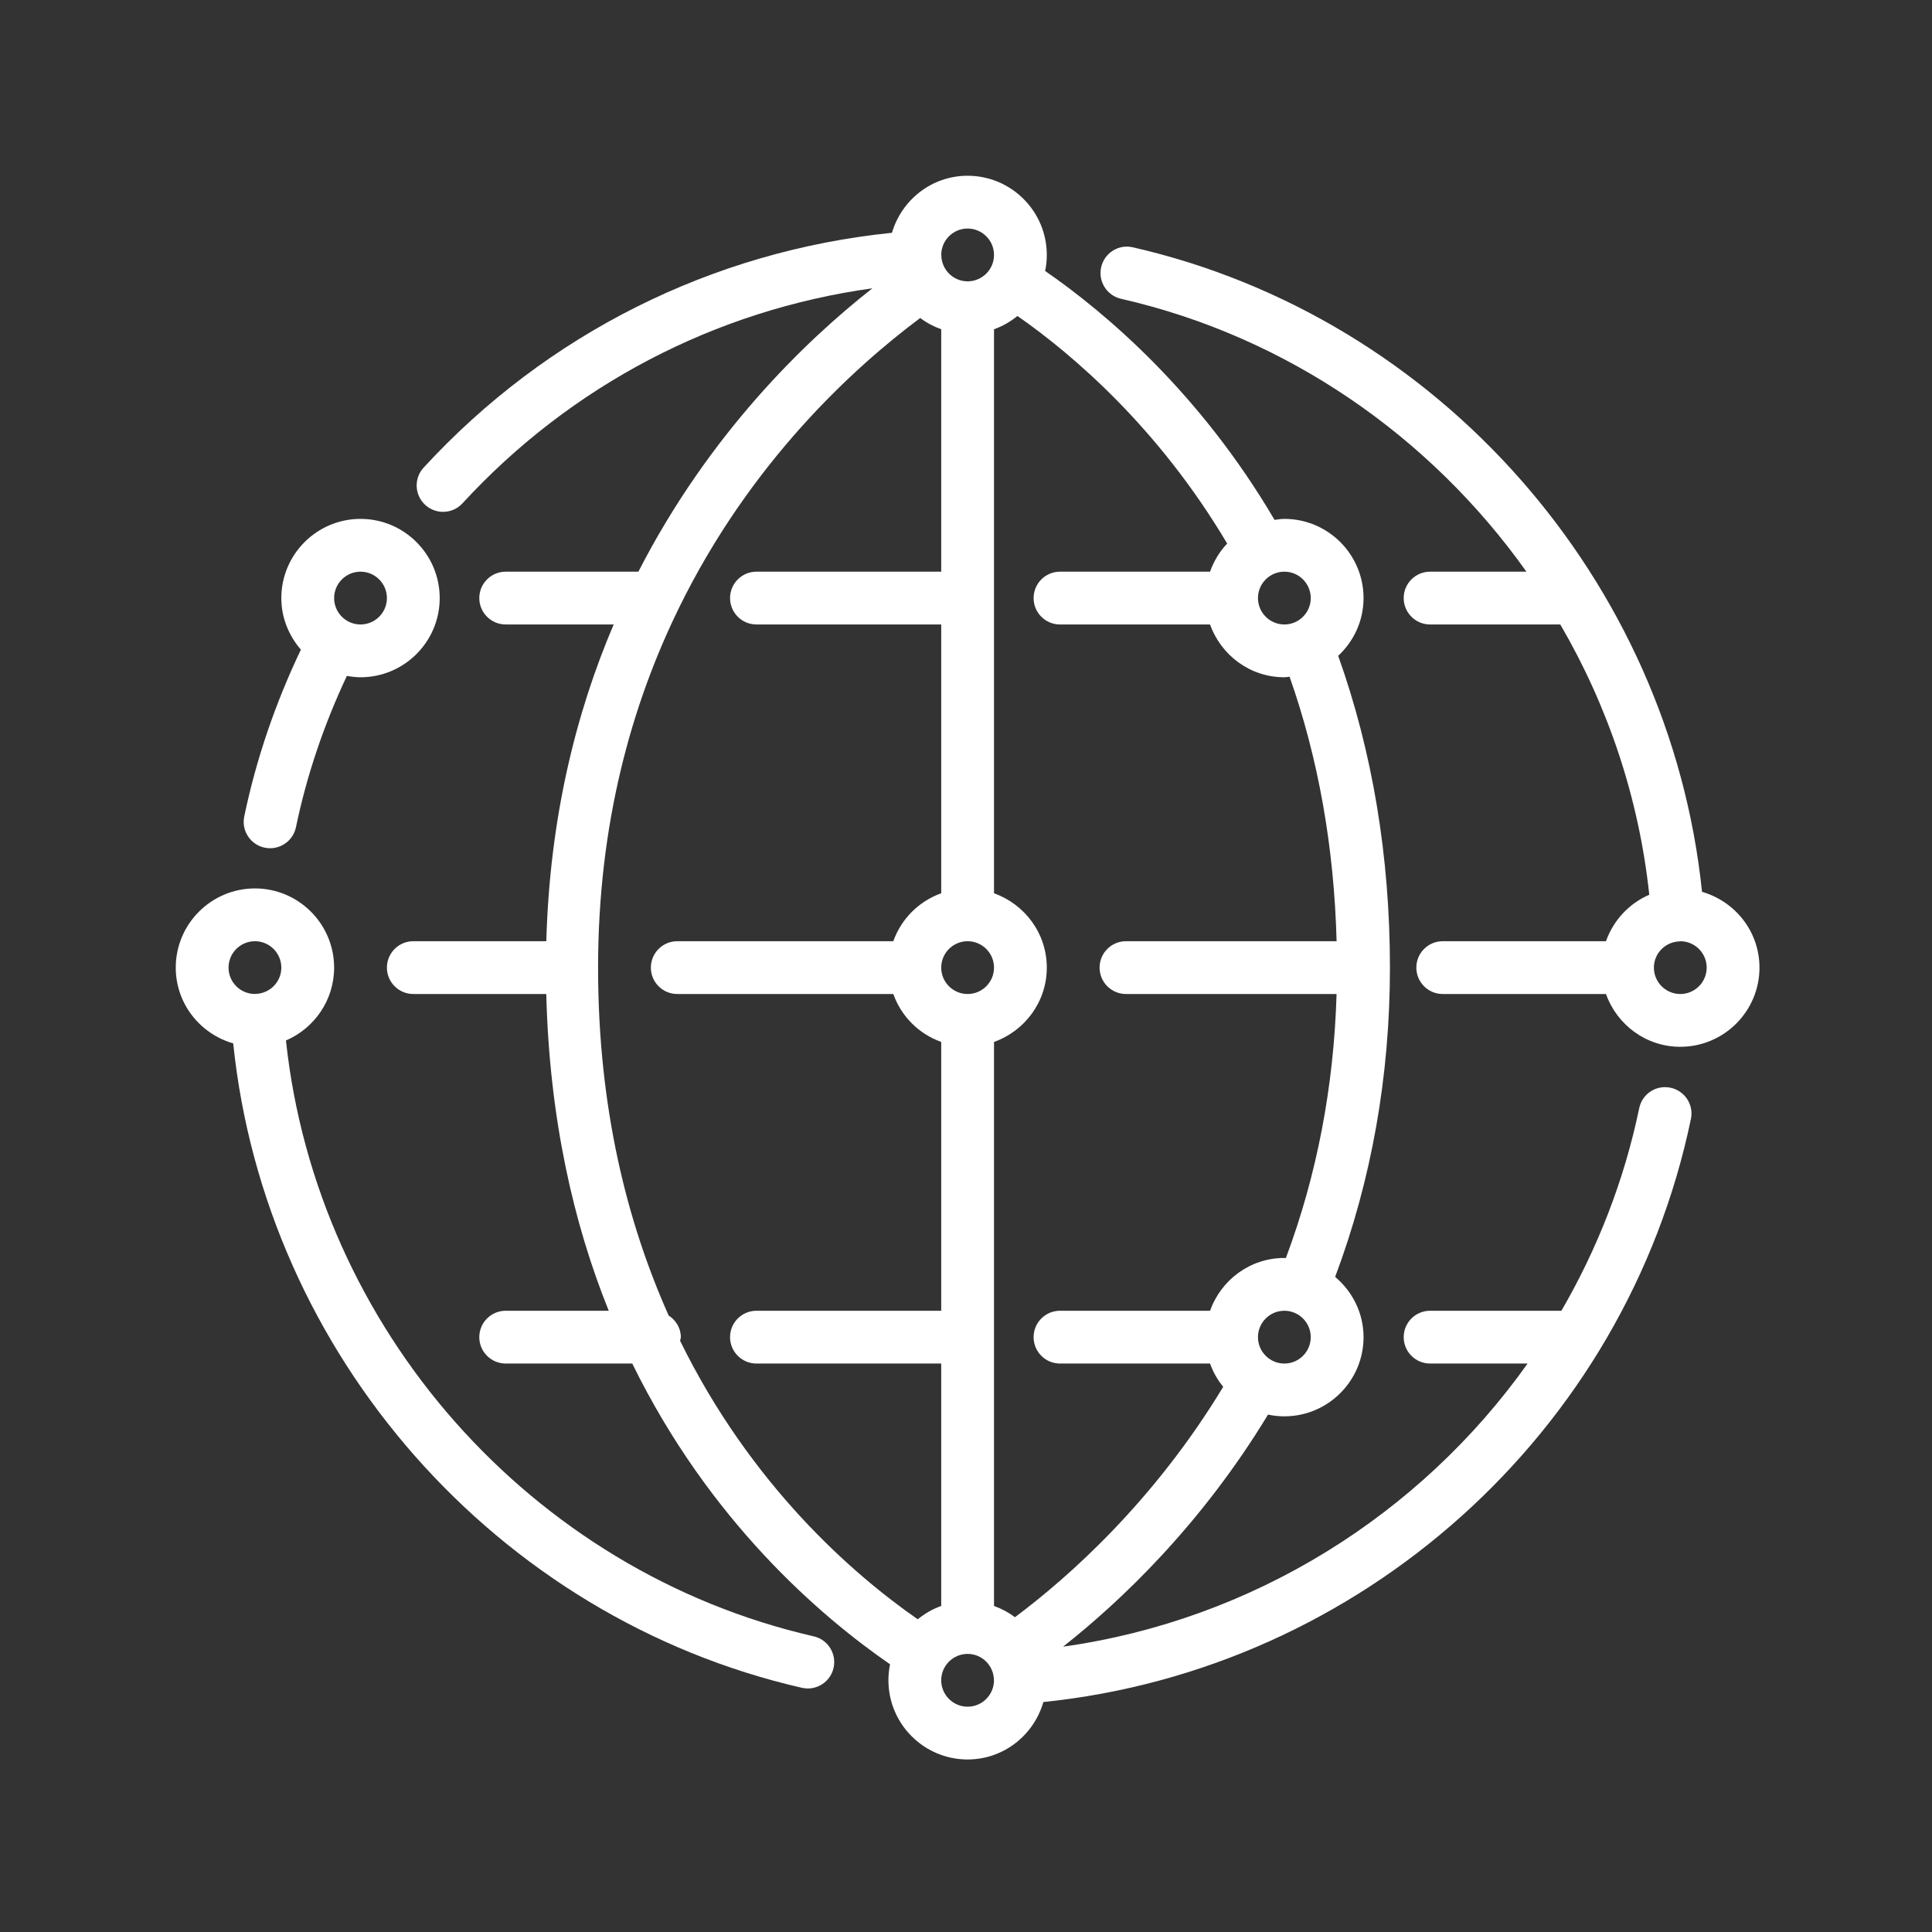
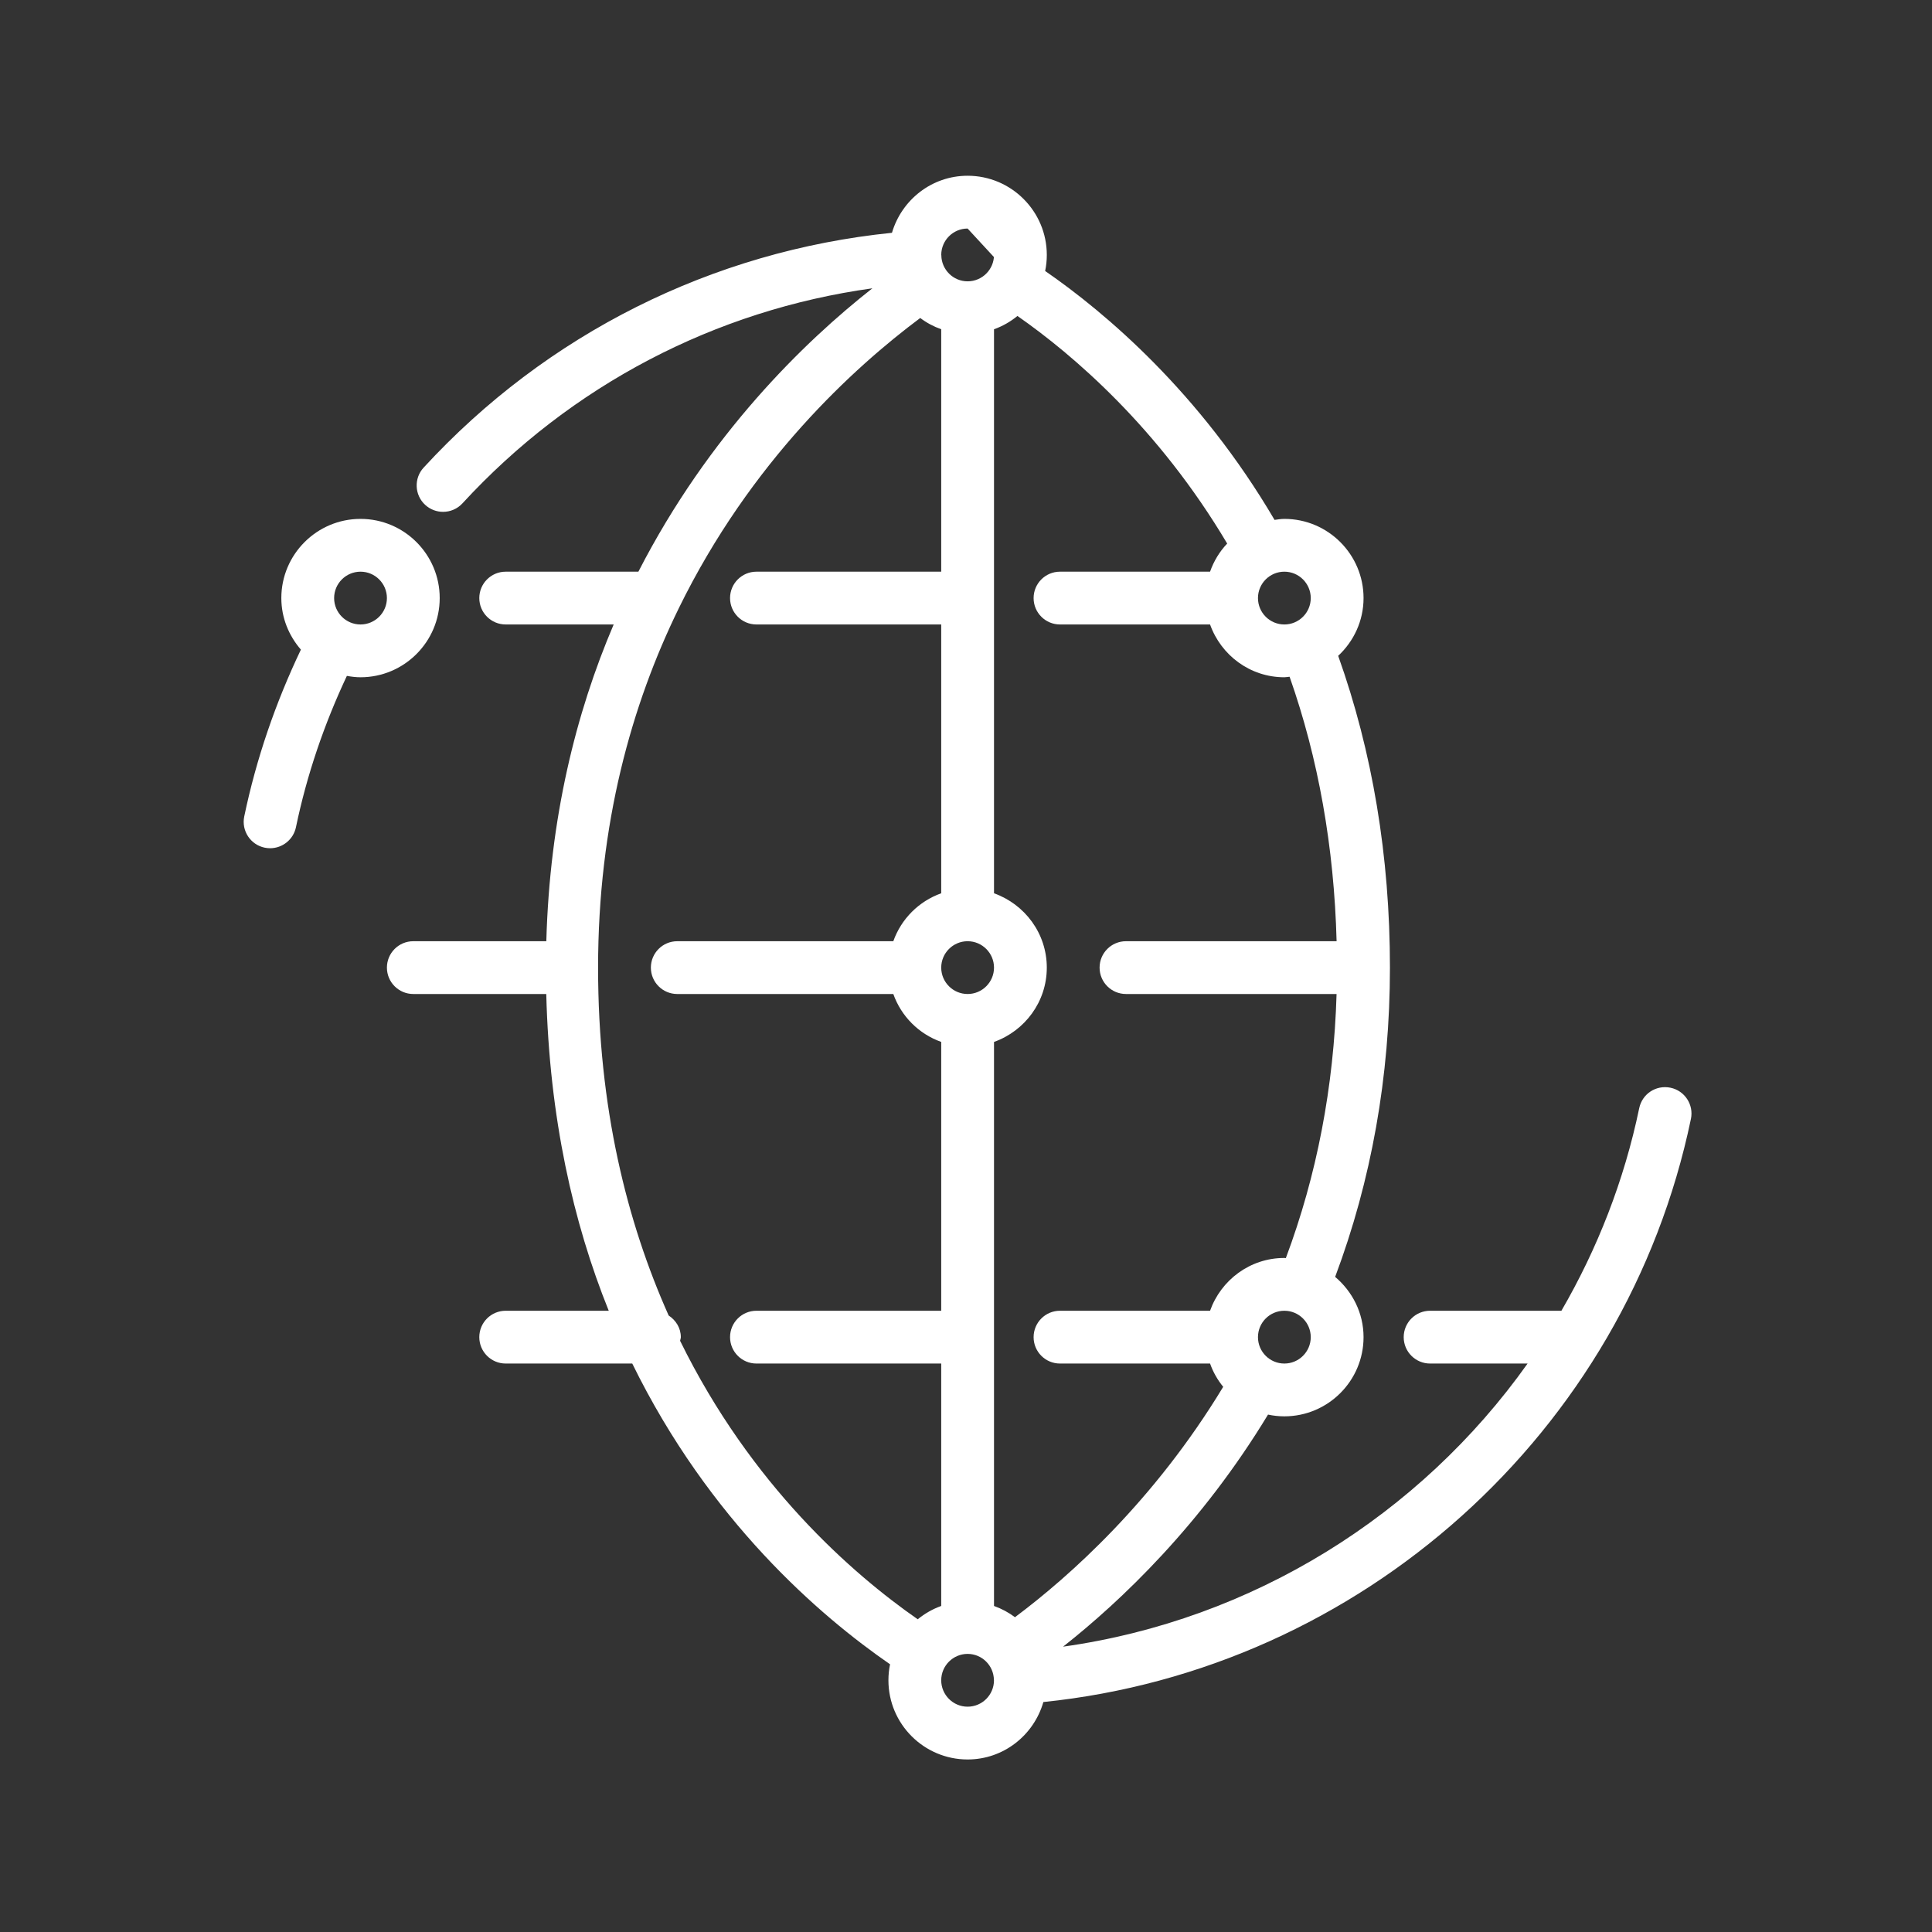
<svg xmlns="http://www.w3.org/2000/svg" width="100%" height="100%" viewBox="0 0 511 511" version="1.1" xml:space="preserve" style="fill-rule:evenodd;clip-rule:evenodd;stroke-linejoin:round;stroke-miterlimit:2;">
  <rect x="0" y="0" width="511" height="511" fill="#333333" stroke="none" />
  <g transform="matrix(0.854,0,0,0.854,37.396,37.396)">
    <g transform="matrix(0.958,0,0,0.958,10.643,10.643)">
-       <path d="M493.423,231.501C483.055,130.884 408.38,45.739 309.393,23.125C304.794,22.067 300.228,24.951 299.179,29.551C298.129,34.142 300.997,38.724 305.596,39.774C359.569,52.096 405.734,84.489 436.659,128L405.512,128C400.793,128 396.979,131.823 396.979,136.533C396.979,141.243 400.793,145.066 405.512,145.066L447.607,145.066C463.001,171.468 473.036,201.121 476.373,232.447C469.836,235.246 464.776,240.724 462.378,247.466L409.6,247.466C404.881,247.466 401.067,251.289 401.067,255.999C401.067,260.709 404.881,264.532 409.6,264.532L462.379,264.532C465.912,274.448 475.29,281.599 486.4,281.599C500.514,281.599 512,270.113 512,255.999C512,244.335 504.115,234.581 493.423,231.501ZM486.4,264.533C481.69,264.533 477.867,260.702 477.867,256C477.867,251.392 481.553,247.68 486.119,247.526C486.196,247.517 486.256,247.517 486.332,247.517C486.383,247.508 486.417,247.483 486.468,247.474C491.144,247.517 494.933,251.314 494.933,255.999C494.933,260.702 491.11,264.533 486.4,264.533Z" style="fill:white;fill-rule:nonzero;" />
-     </g>
+       </g>
    <g transform="matrix(0.958,0,0,0.958,10.643,10.643)">
      <path d="M28.757,217.225C29.346,217.344 29.935,217.404 30.506,217.404C34.465,217.404 38.015,214.639 38.86,210.611C42.376,193.689 47.982,177.297 55.321,161.689C56.763,161.945 58.222,162.133 59.733,162.133C73.847,162.133 85.333,150.647 85.333,136.533C85.333,122.419 73.847,110.933 59.733,110.933C45.619,110.933 34.133,122.419 34.133,136.533C34.133,142.924 36.573,148.71 40.456,153.199C32.255,170.385 26.035,188.467 22.143,207.13C21.18,211.746 24.149,216.269 28.757,217.225ZM59.733,128C64.443,128 68.266,131.831 68.266,136.533C68.266,141.235 64.443,145.066 59.733,145.066C55.023,145.066 51.2,141.235 51.2,136.533C51.2,131.831 55.023,128 59.733,128Z" style="fill:white;fill-rule:nonzero;" />
    </g>
    <g transform="matrix(0.958,0,0,0.958,10.643,10.643)">
-       <path d="M206.251,472.192C114.68,451.217 45.56,372.557 35.627,279.552C44.766,275.644 51.2,266.556 51.2,256C51.2,241.886 39.714,230.4 25.6,230.4C11.486,230.4 0,241.886 0,256C0,267.665 7.885,277.419 18.577,280.499C28.936,381.039 103.535,466.176 202.436,488.832C203.076,488.977 203.716,489.045 204.347,489.045C208.238,489.045 211.754,486.374 212.658,482.415C213.709,477.824 210.842,473.242 206.251,472.192ZM25.779,264.499C25.736,264.499 25.702,264.482 25.668,264.482C25.617,264.491 25.583,264.516 25.531,264.525C20.855,264.482 17.066,260.685 17.066,256C17.066,251.298 20.889,247.467 25.599,247.467C30.309,247.467 34.132,251.298 34.132,256C34.133,260.642 30.396,264.397 25.779,264.499Z" style="fill:white;fill-rule:nonzero;" />
-     </g>
+       </g>
    <g transform="matrix(0.958,0,0,0.958,10.643,10.643)">
-       <path d="M483.226,294.827C478.541,293.863 474.087,296.824 473.123,301.44C468.242,324.907 459.589,346.914 447.967,366.933L405.514,366.933C400.795,366.933 396.981,370.756 396.981,375.466C396.981,380.176 400.795,383.999 405.514,383.999L437.036,383.999C402.246,432.972 348.17,466.926 286.866,475.528C305.597,460.774 331.564,436.087 353.119,400.503C354.826,400.87 356.592,401.066 358.401,401.066C372.515,401.066 384.001,389.58 384.001,375.466C384.001,367.632 380.383,360.686 374.819,355.984C386.527,324.795 392.534,291.216 392.534,255.999C392.534,220.022 386.859,186.179 375.8,155.203C380.818,150.527 384.001,143.913 384.001,136.532C384.001,122.418 372.515,110.932 358.401,110.932C357.317,110.932 356.276,111.12 355.227,111.256C331.026,70.023 300.52,44.218 281.064,30.787C281.422,29.114 281.602,27.374 281.602,25.599C281.6,11.486 270.114,0 256,0C244.386,0 234.667,7.825 231.543,18.441C173.457,24.354 119.91,51.098 80.137,94.353C76.946,97.818 77.176,103.219 80.64,106.402C82.287,107.912 84.352,108.655 86.417,108.655C88.712,108.655 91.016,107.733 92.698,105.899C127.787,67.746 174.413,43.426 225.212,36.386C203.17,53.709 172.322,83.644 149.564,128L106.667,128C101.948,128 98.134,131.823 98.134,136.533C98.134,141.243 101.948,145.066 106.667,145.066L141.577,145.066C129.306,173.798 120.892,207.829 119.8,247.466L76.8,247.466C72.081,247.466 68.267,251.289 68.267,255.999C68.267,260.709 72.081,264.532 76.8,264.532L119.782,264.532C120.789,304.502 128.503,338.507 139.98,366.932L106.666,366.932C101.947,366.932 98.133,370.755 98.133,375.465C98.133,380.175 101.947,383.998 106.666,383.998L147.583,383.998C172.5,434.823 208.255,465.594 230.928,481.227C230.578,482.9 230.399,484.623 230.399,486.398C230.399,500.512 241.885,511.998 255.999,511.998C267.664,511.998 277.418,504.113 280.49,493.43C383.146,482.891 468.727,406.39 489.838,304.912C490.803,300.305 487.834,295.782 483.226,294.827ZM358.4,384C353.69,384 349.867,380.169 349.867,375.467C349.867,370.765 353.69,366.934 358.4,366.934C363.11,366.934 366.933,370.765 366.933,375.467C366.933,380.169 363.11,384 358.4,384ZM358.4,128C363.11,128 366.933,131.831 366.933,136.533C366.933,141.235 363.11,145.066 358.4,145.066C353.69,145.066 349.867,141.235 349.867,136.533C349.867,131.831 353.69,128 358.4,128ZM256,17.067C260.71,17.067 264.533,20.898 264.533,25.6C264.533,30.302 260.71,34.133 256,34.133C251.349,34.133 247.586,30.387 247.501,25.753C247.501,25.727 247.51,25.702 247.51,25.668C247.51,25.625 247.484,25.6 247.476,25.557C247.501,20.873 251.307,17.067 256,17.067ZM264.533,256C264.533,260.702 260.71,264.533 256,264.533C251.29,264.533 247.467,260.702 247.467,256C247.467,251.298 251.29,247.467 256,247.467C260.71,247.467 264.533,251.298 264.533,256ZM163.046,376.644C163.097,376.243 163.285,375.885 163.285,375.466C163.285,372.488 161.664,369.988 159.351,368.469C145.894,338.312 136.533,301.286 136.533,256C136.533,209.536 147.345,171.051 162.602,139.878C162.611,139.861 162.611,139.852 162.619,139.835C185.83,92.407 219.289,61.943 240.682,45.985C242.73,47.53 245,48.75 247.466,49.62L247.466,128L187.733,128C183.014,128 179.2,131.823 179.2,136.533C179.2,141.243 183.014,145.066 187.733,145.066L247.466,145.066L247.466,231.97C240.23,234.547 234.547,240.239 231.978,247.467L162.133,247.467C157.414,247.467 153.6,251.29 153.6,256C153.6,260.71 157.414,264.533 162.133,264.533L231.978,264.533C234.547,271.761 240.23,277.452 247.466,280.021L247.466,366.933L187.733,366.933C183.014,366.933 179.2,370.756 179.2,375.466C179.2,380.176 183.014,383.999 187.733,383.999L247.466,383.999L247.466,462.369C244.667,463.367 242.133,464.835 239.871,466.678C218.769,451.985 186.027,423.441 163.046,376.644ZM256,494.933C251.29,494.933 247.467,491.102 247.467,486.4C247.467,481.698 251.29,477.867 256,477.867C260.651,477.867 264.414,481.613 264.499,486.247C264.499,486.273 264.49,486.298 264.49,486.332C264.49,486.375 264.516,486.4 264.524,486.451C264.491,491.128 260.693,494.933 256,494.933ZM271.309,466.005C269.261,464.469 266.991,463.249 264.533,462.37L264.533,280.03C274.44,276.489 281.6,267.111 281.6,256C281.6,244.889 274.441,235.511 264.533,231.97L264.533,49.63C267.323,48.632 269.858,47.172 272.111,45.329C290.082,57.856 317.73,81.519 339.917,118.912C337.459,121.481 335.591,124.578 334.379,128L285.867,128C281.148,128 277.334,131.823 277.334,136.533C277.334,141.243 281.148,145.066 285.867,145.066L334.379,145.066C337.912,154.982 347.29,162.133 358.4,162.133C358.98,162.133 359.526,161.996 360.09,161.962C369.383,188.356 374.486,217.036 375.288,247.466L307.2,247.466C302.481,247.466 298.667,251.289 298.667,255.999C298.667,260.709 302.481,264.532 307.2,264.532L375.279,264.532C374.4,294.544 368.888,323.199 358.878,349.917C358.716,349.908 358.571,349.866 358.4,349.866C347.29,349.866 337.911,357.017 334.379,366.933L285.867,366.933C281.148,366.933 277.334,370.756 277.334,375.466C277.334,380.176 281.148,383.999 285.867,383.999L334.379,383.999C335.36,386.764 336.802,389.29 338.629,391.525C316.356,428.339 288.99,452.804 271.309,466.005Z" style="fill:white;fill-rule:nonzero;" />
+       <path d="M483.226,294.827C478.541,293.863 474.087,296.824 473.123,301.44C468.242,324.907 459.589,346.914 447.967,366.933L405.514,366.933C400.795,366.933 396.981,370.756 396.981,375.466C396.981,380.176 400.795,383.999 405.514,383.999L437.036,383.999C402.246,432.972 348.17,466.926 286.866,475.528C305.597,460.774 331.564,436.087 353.119,400.503C354.826,400.87 356.592,401.066 358.401,401.066C372.515,401.066 384.001,389.58 384.001,375.466C384.001,367.632 380.383,360.686 374.819,355.984C386.527,324.795 392.534,291.216 392.534,255.999C392.534,220.022 386.859,186.179 375.8,155.203C380.818,150.527 384.001,143.913 384.001,136.532C384.001,122.418 372.515,110.932 358.401,110.932C357.317,110.932 356.276,111.12 355.227,111.256C331.026,70.023 300.52,44.218 281.064,30.787C281.422,29.114 281.602,27.374 281.602,25.599C281.6,11.486 270.114,0 256,0C244.386,0 234.667,7.825 231.543,18.441C173.457,24.354 119.91,51.098 80.137,94.353C76.946,97.818 77.176,103.219 80.64,106.402C82.287,107.912 84.352,108.655 86.417,108.655C88.712,108.655 91.016,107.733 92.698,105.899C127.787,67.746 174.413,43.426 225.212,36.386C203.17,53.709 172.322,83.644 149.564,128L106.667,128C101.948,128 98.134,131.823 98.134,136.533C98.134,141.243 101.948,145.066 106.667,145.066L141.577,145.066C129.306,173.798 120.892,207.829 119.8,247.466L76.8,247.466C72.081,247.466 68.267,251.289 68.267,255.999C68.267,260.709 72.081,264.532 76.8,264.532L119.782,264.532C120.789,304.502 128.503,338.507 139.98,366.932L106.666,366.932C101.947,366.932 98.133,370.755 98.133,375.465C98.133,380.175 101.947,383.998 106.666,383.998L147.583,383.998C172.5,434.823 208.255,465.594 230.928,481.227C230.578,482.9 230.399,484.623 230.399,486.398C230.399,500.512 241.885,511.998 255.999,511.998C267.664,511.998 277.418,504.113 280.49,493.43C383.146,482.891 468.727,406.39 489.838,304.912C490.803,300.305 487.834,295.782 483.226,294.827ZM358.4,384C353.69,384 349.867,380.169 349.867,375.467C349.867,370.765 353.69,366.934 358.4,366.934C363.11,366.934 366.933,370.765 366.933,375.467C366.933,380.169 363.11,384 358.4,384ZM358.4,128C363.11,128 366.933,131.831 366.933,136.533C366.933,141.235 363.11,145.066 358.4,145.066C353.69,145.066 349.867,141.235 349.867,136.533C349.867,131.831 353.69,128 358.4,128ZC260.71,17.067 264.533,20.898 264.533,25.6C264.533,30.302 260.71,34.133 256,34.133C251.349,34.133 247.586,30.387 247.501,25.753C247.501,25.727 247.51,25.702 247.51,25.668C247.51,25.625 247.484,25.6 247.476,25.557C247.501,20.873 251.307,17.067 256,17.067ZM264.533,256C264.533,260.702 260.71,264.533 256,264.533C251.29,264.533 247.467,260.702 247.467,256C247.467,251.298 251.29,247.467 256,247.467C260.71,247.467 264.533,251.298 264.533,256ZM163.046,376.644C163.097,376.243 163.285,375.885 163.285,375.466C163.285,372.488 161.664,369.988 159.351,368.469C145.894,338.312 136.533,301.286 136.533,256C136.533,209.536 147.345,171.051 162.602,139.878C162.611,139.861 162.611,139.852 162.619,139.835C185.83,92.407 219.289,61.943 240.682,45.985C242.73,47.53 245,48.75 247.466,49.62L247.466,128L187.733,128C183.014,128 179.2,131.823 179.2,136.533C179.2,141.243 183.014,145.066 187.733,145.066L247.466,145.066L247.466,231.97C240.23,234.547 234.547,240.239 231.978,247.467L162.133,247.467C157.414,247.467 153.6,251.29 153.6,256C153.6,260.71 157.414,264.533 162.133,264.533L231.978,264.533C234.547,271.761 240.23,277.452 247.466,280.021L247.466,366.933L187.733,366.933C183.014,366.933 179.2,370.756 179.2,375.466C179.2,380.176 183.014,383.999 187.733,383.999L247.466,383.999L247.466,462.369C244.667,463.367 242.133,464.835 239.871,466.678C218.769,451.985 186.027,423.441 163.046,376.644ZM256,494.933C251.29,494.933 247.467,491.102 247.467,486.4C247.467,481.698 251.29,477.867 256,477.867C260.651,477.867 264.414,481.613 264.499,486.247C264.499,486.273 264.49,486.298 264.49,486.332C264.49,486.375 264.516,486.4 264.524,486.451C264.491,491.128 260.693,494.933 256,494.933ZM271.309,466.005C269.261,464.469 266.991,463.249 264.533,462.37L264.533,280.03C274.44,276.489 281.6,267.111 281.6,256C281.6,244.889 274.441,235.511 264.533,231.97L264.533,49.63C267.323,48.632 269.858,47.172 272.111,45.329C290.082,57.856 317.73,81.519 339.917,118.912C337.459,121.481 335.591,124.578 334.379,128L285.867,128C281.148,128 277.334,131.823 277.334,136.533C277.334,141.243 281.148,145.066 285.867,145.066L334.379,145.066C337.912,154.982 347.29,162.133 358.4,162.133C358.98,162.133 359.526,161.996 360.09,161.962C369.383,188.356 374.486,217.036 375.288,247.466L307.2,247.466C302.481,247.466 298.667,251.289 298.667,255.999C298.667,260.709 302.481,264.532 307.2,264.532L375.279,264.532C374.4,294.544 368.888,323.199 358.878,349.917C358.716,349.908 358.571,349.866 358.4,349.866C347.29,349.866 337.911,357.017 334.379,366.933L285.867,366.933C281.148,366.933 277.334,370.756 277.334,375.466C277.334,380.176 281.148,383.999 285.867,383.999L334.379,383.999C335.36,386.764 336.802,389.29 338.629,391.525C316.356,428.339 288.99,452.804 271.309,466.005Z" style="fill:white;fill-rule:nonzero;" />
    </g>
  </g>
</svg>